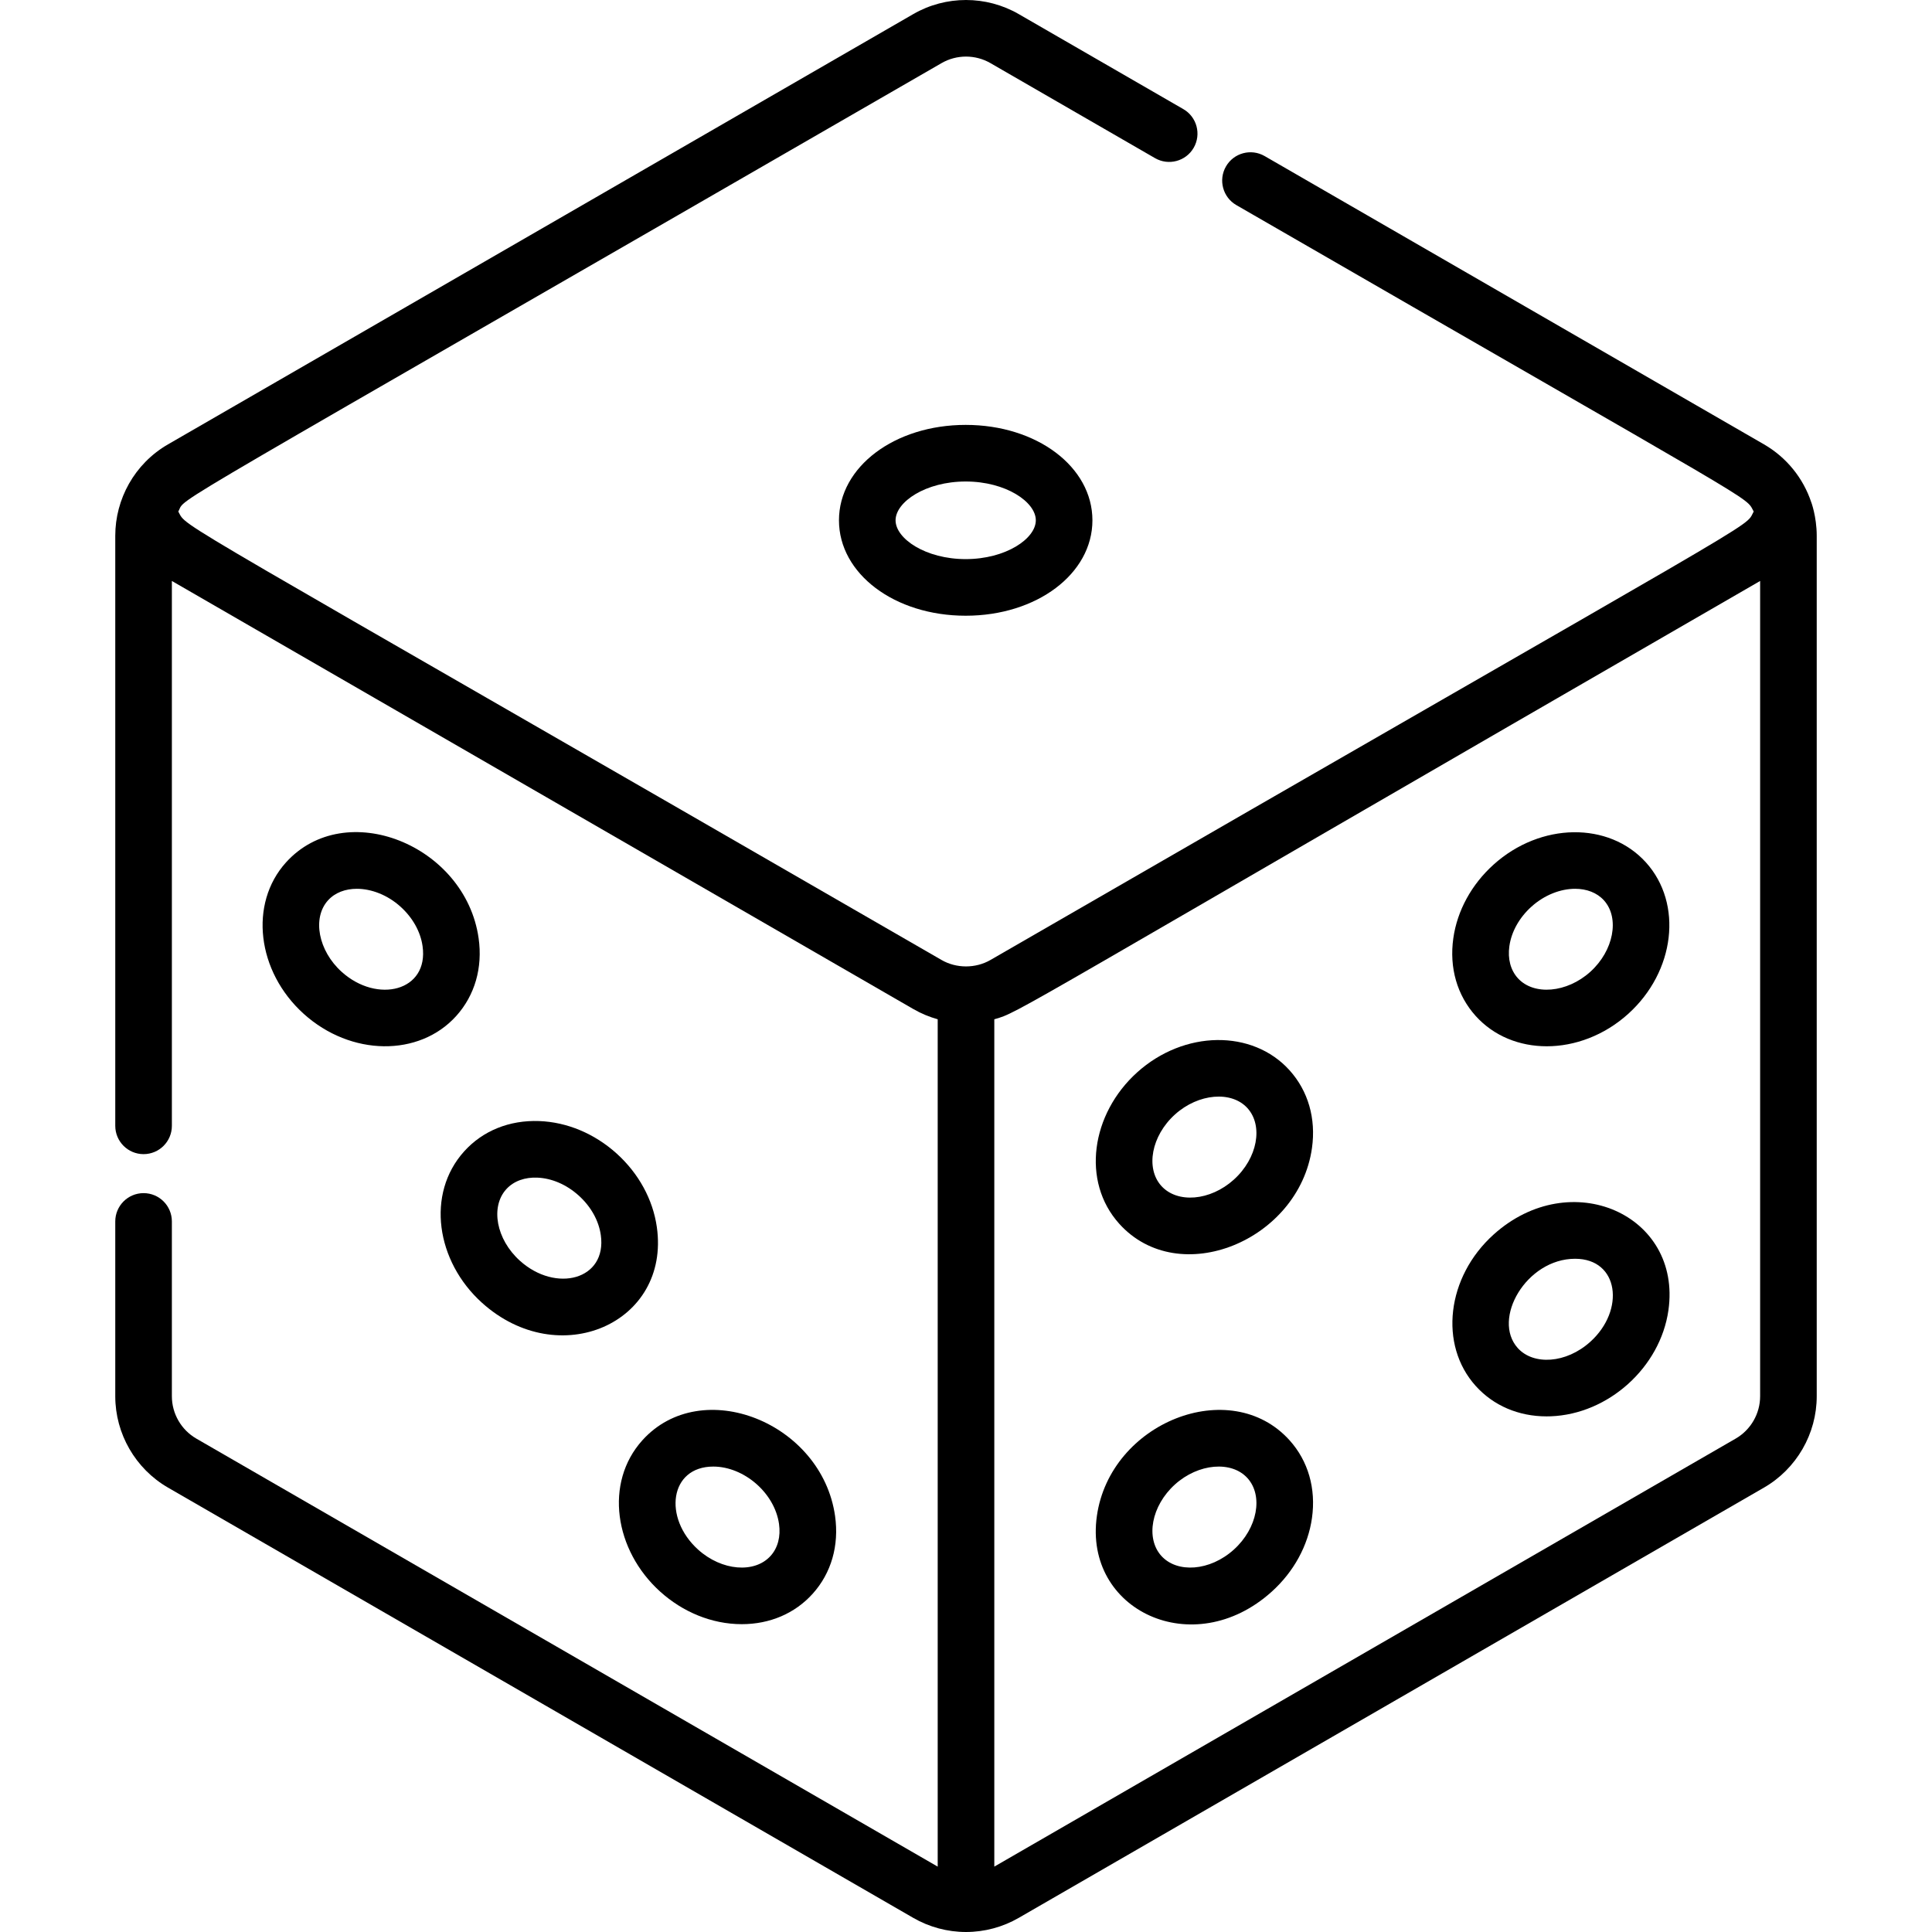
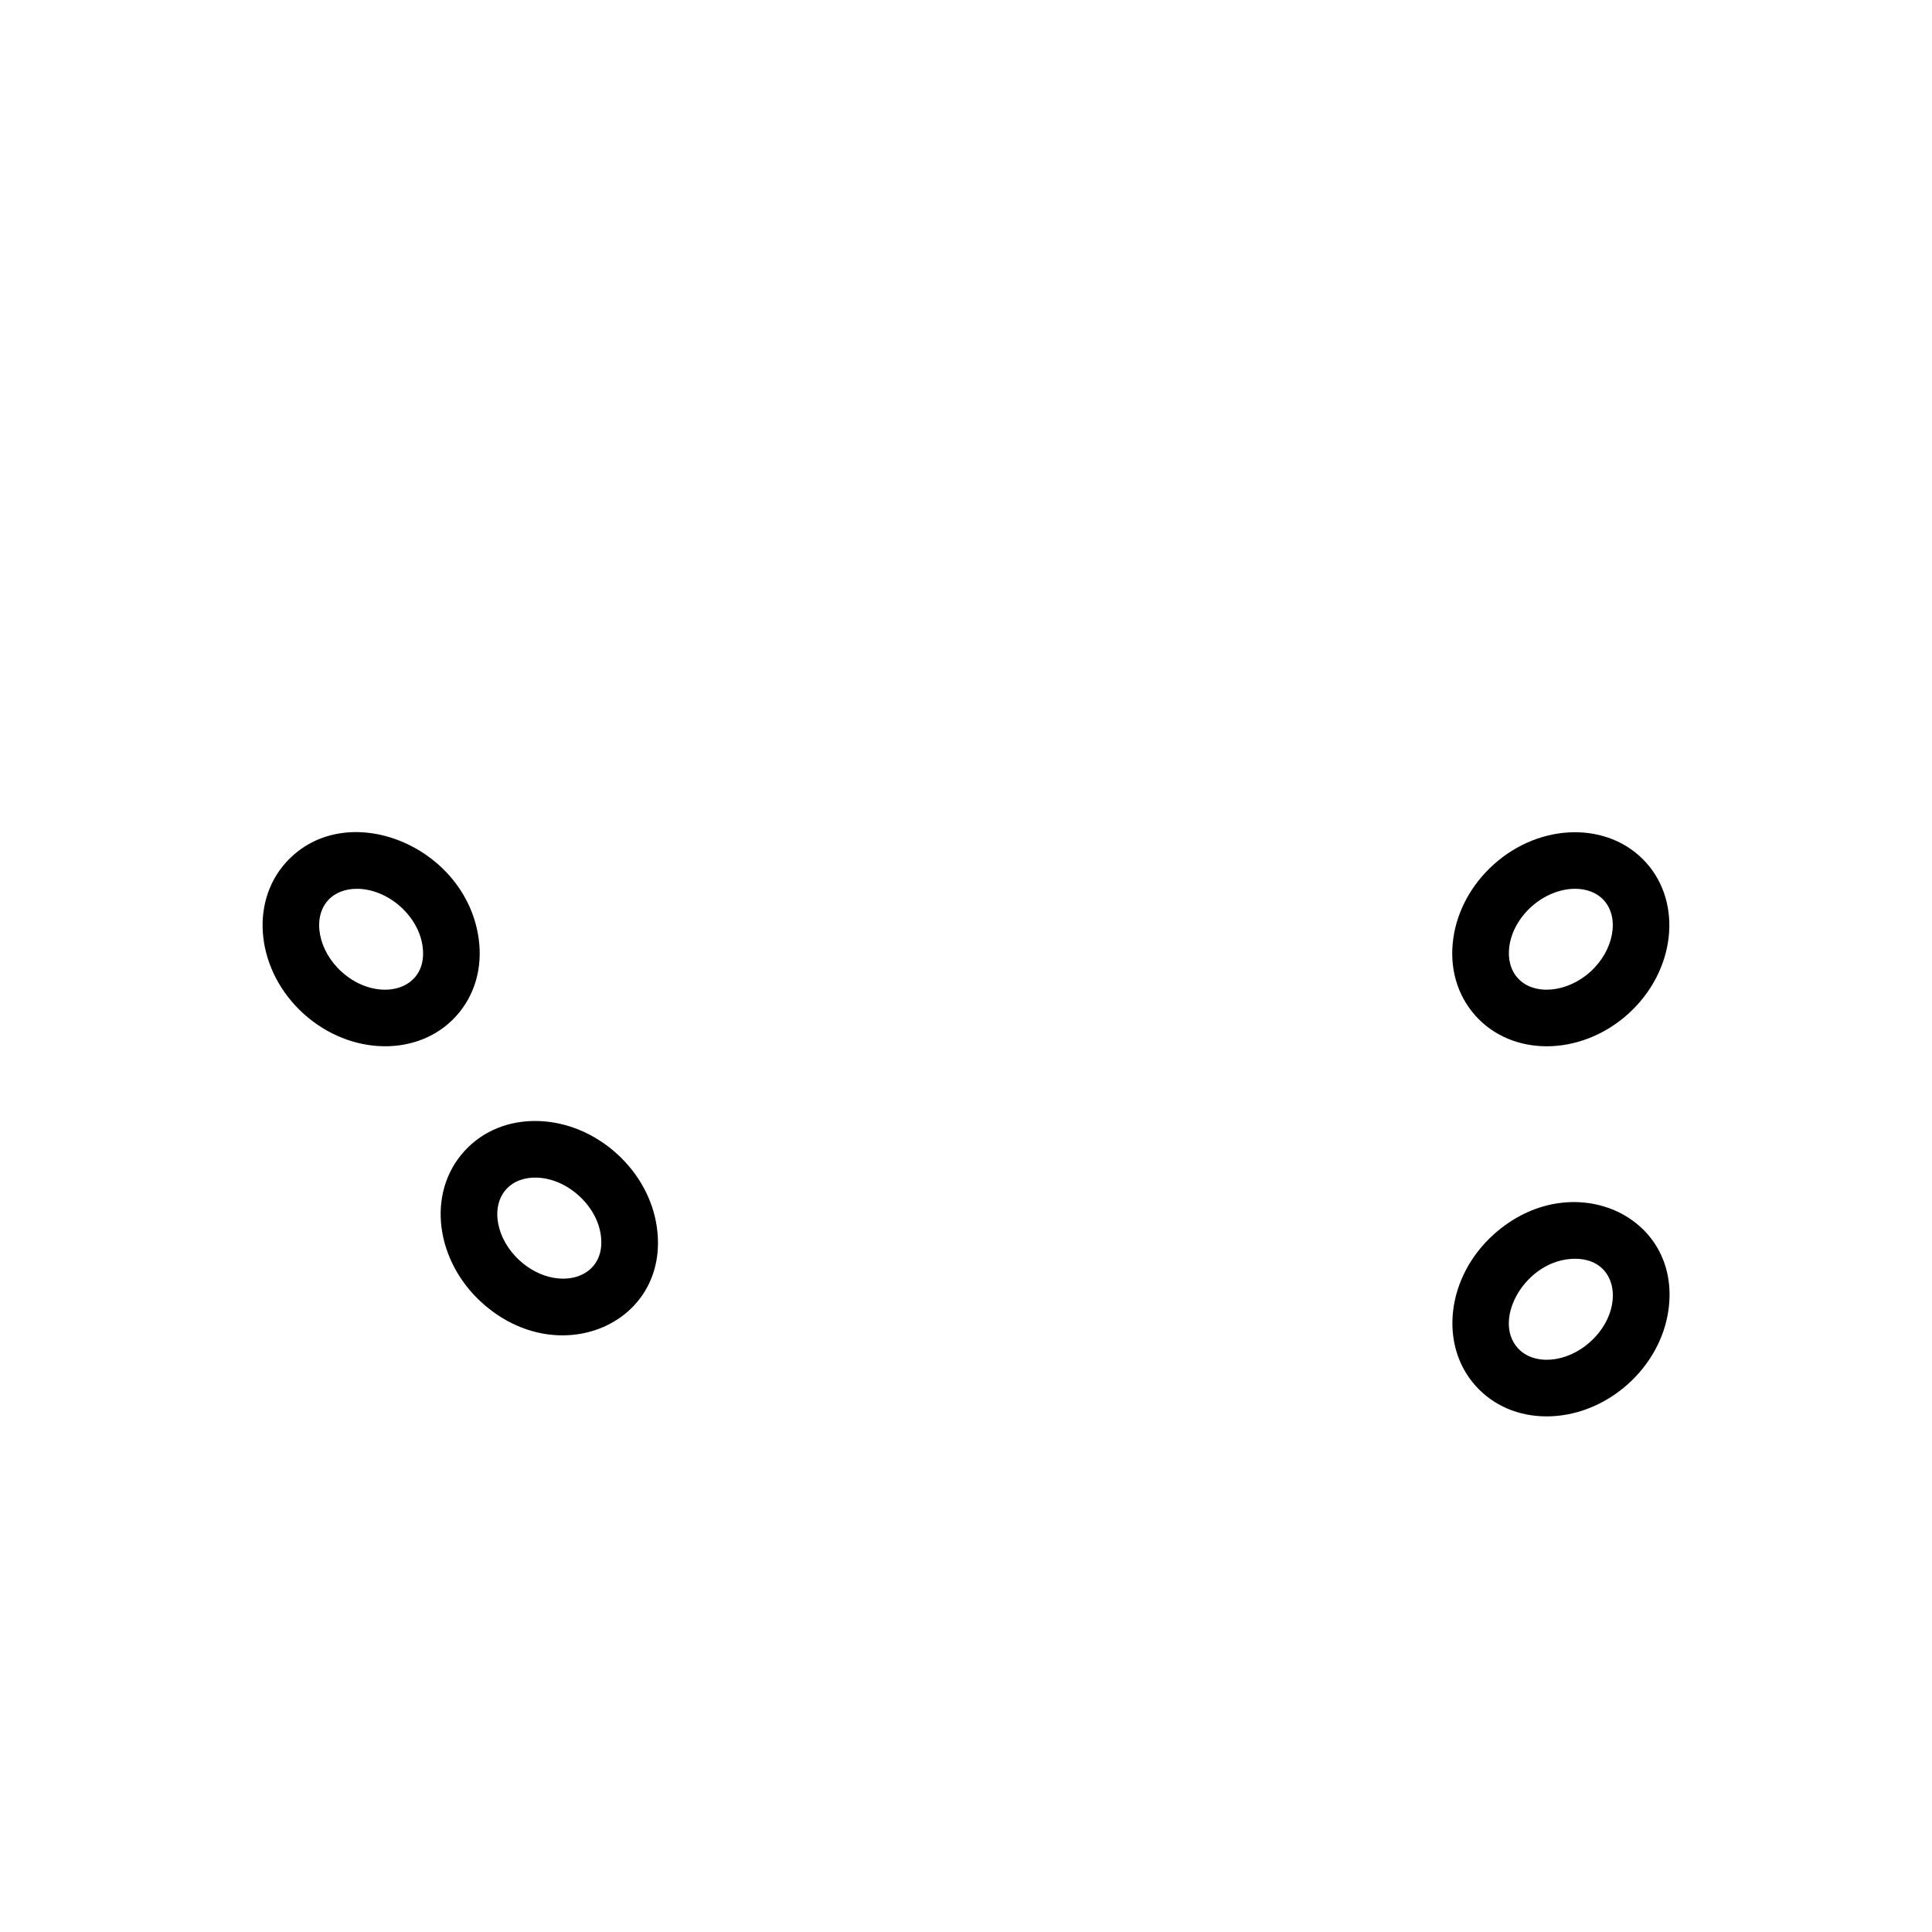
<svg xmlns="http://www.w3.org/2000/svg" version="1.1" id="Capa_1" x="0px" y="0px" viewBox="0 0 511.999 511.999" style="enable-background:new 0 0 511.999 511.999;" xml:space="preserve">
  <g>
    <g>
-       <path d="M480.031,133.191c-2.159-6.522-6.615-12.001-12.555-15.431L335.142,41.359c-3.589-2.07-8.176-0.844-10.246,2.745    c-2.071,3.587-0.842,8.175,2.745,10.246c142.381,82.202,134.628,76.846,137.107,81.21c-2.783,4.914,9.093-3.185-202.274,118.847    c-3.932,2.27-9.017,2.272-12.95-0.001C39.929,133.397,49.92,140.273,47.251,135.559c2.482-4.369-11.345,4.498,202.275-118.834    c3.992-2.307,8.956-2.307,12.95,0l43.617,25.183c3.585,2.068,8.176,0.842,10.246-2.745c2.071-3.587,0.842-8.175-2.745-10.246    L269.976,3.735c-8.622-4.979-19.333-4.979-27.952,0L44.523,117.76c-8.913,5.145-13.976,14.555-13.976,24.208v156.389    c0,4.143,3.357,7.501,7.501,7.501c4.143,0,7.501-3.357,7.501-7.501V153.963l196.473,113.433c0.521,0.301,1.052,0.584,1.59,0.85    c0.164,0.081,0.334,0.15,0.499,0.228c0.377,0.177,0.753,0.355,1.137,0.515c0.209,0.087,0.422,0.161,0.633,0.242    c0.347,0.135,0.693,0.272,1.045,0.393c0.231,0.079,0.465,0.145,0.698,0.218c0.292,0.092,0.581,0.192,0.875,0.274v224.555    L52.025,381.24c-3.994-2.308-6.477-6.607-6.477-11.219v-46.329c0-4.143-3.357-7.501-7.501-7.501c-4.143,0-7.501,3.357-7.501,7.501    v46.329c0,9.953,5.354,19.23,13.976,24.209l197.498,114.024c4.24,2.45,9.074,3.745,13.978,3.745c4.902,0,9.736-1.295,13.977-3.744    l197.5-114.026c8.62-4.978,13.975-14.254,13.975-24.208V141.969C481.451,136.821,479.894,132.778,480.031,133.191z     M466.451,370.022c-0.001,4.612-2.482,8.911-6.476,11.218L263.5,494.672V270.116c6.815-1.899,2.885-0.646,202.951-116.154V370.022    z" />
-     </g>
+       </g>
  </g>
  <g>
    <g>
-       <path d="M255.919,112.602c-18.833,0-33.585,11.106-33.585,25.285c0,14.179,14.752,25.285,33.585,25.285    c18.833,0,33.585-11.106,33.585-25.285C289.503,123.707,274.751,112.602,255.919,112.602z M255.919,148.17    c-10.637,0-18.584-5.429-18.584-10.284c0-4.854,7.947-10.284,18.584-10.284c10.637,0,18.584,5.428,18.584,10.284    C274.502,142.741,266.556,148.17,255.919,148.17z" />
-     </g>
+       </g>
  </g>
  <g>
    <g>
      <path d="M126.839,248.641c-3.504-24.748-35.353-37.492-51.065-20.072c-9.833,10.91-7.711,28.909,4.73,40.124l-0.001-0.001    c12.457,11.23,30.578,11.452,40.397,0.558C125.837,263.775,127.946,256.455,126.839,248.641z M90.549,257.551    c-6.192-5.581-7.855-14.253-3.633-18.938c1.863-2.067,4.618-3.073,7.648-3.073c3.833,0,8.105,1.612,11.564,4.729    c3.234,2.915,5.314,6.635,5.857,10.473C113.678,262.678,99.983,266.059,90.549,257.551z" />
    </g>
  </g>
  <g>
    <g>
      <path d="M174.07,325.199c-1.034-7.317-4.823-14.247-10.667-19.515c-5.844-5.267-13.128-8.318-20.513-8.593    c-7.889-0.286-14.949,2.562-19.885,8.037c-10.134,11.241-7.437,29.157,4.729,40.124    C148.119,363.623,177.675,350.663,174.07,325.199z M137.78,334.11c-6.303-5.68-7.838-14.271-3.631-18.937    c2.056-2.281,5.105-3.212,8.187-3.09c3.874,0.144,7.79,1.828,11.024,4.744c3.234,2.915,5.314,6.636,5.859,10.475    C160.897,339.159,147.311,342.701,137.78,334.11z" />
    </g>
  </g>
  <g>
    <g>
-       <path d="M221.302,401.756c-3.51-24.808-35.386-37.458-51.064-20.071c-10.133,11.24-7.441,29.153,4.73,40.124    c5.891,5.309,13.548,8.613,21.61,8.613c7.443-0.001,14.081-2.838,18.786-8.058C220.3,416.89,222.408,409.572,221.302,401.756z     M204.221,412.321c-4.237,4.703-12.956,3.983-19.21-1.653c0-0.001,0-0.001,0-0.001c-9.337-8.416-7.561-22.011,4.017-22.011    c8.097,0,16.253,6.952,17.42,15.202C206.923,407.199,206.132,410.204,204.221,412.321z" />
-     </g>
+       </g>
  </g>
  <g>
    <g>
      <path d="M436.208,228.569c-9.834-10.905-27.955-10.654-40.397,0.559c-5.844,5.267-9.632,12.197-10.668,19.514    c-1.106,7.815,1.003,15.135,5.938,20.611c4.829,5.353,11.652,8.02,18.822,8.02c7.436,0,15.243-2.868,21.576-8.578    C443.92,257.48,446.043,239.481,436.208,228.569z M421.435,257.55c0,0.001,0,0.001-0.001,0.001    c-6.19,5.582-14.987,6.336-19.21,1.655c-1.909-2.118-2.7-5.123-2.226-8.464c0.543-3.838,2.623-7.558,5.857-10.474    c3.459-3.117,7.731-4.729,11.564-4.729c3.027,0,5.782,1.007,7.647,3.072C429.289,243.298,427.627,251.97,421.435,257.55z" />
    </g>
  </g>
  <g>
    <g>
-       <path d="M341.747,283.64c-9.831-10.907-27.954-10.661-40.398,0.556c-12.172,10.971-14.859,28.888-4.729,40.122    c15.836,17.567,47.595,4.454,51.065-20.07C348.79,296.433,346.682,289.113,341.747,283.64z M326.971,312.62    c-6.286,5.668-14.991,6.333-19.212,1.653c-4.211-4.671-2.658-13.266,3.632-18.936c6.191-5.578,14.988-6.339,19.212-1.653    C334.808,298.347,333.277,306.937,326.971,312.62z" />
-     </g>
+       </g>
  </g>
  <g>
    <g>
-       <path d="M341.746,381.687c-15.669-17.382-47.553-4.744-51.064,20.07c-3.542,25.015,25.586,38.755,46.334,20.054    c5.843-5.267,9.633-12.197,10.669-19.515C348.79,394.48,346.681,387.16,341.746,381.687z M326.973,410.666    c-6.362,5.734-15.034,6.287-19.211,1.653c-4.206-4.664-2.669-13.256,3.63-18.936c6.197-5.582,14.994-6.336,19.213-1.653    C334.811,396.397,333.273,404.987,326.973,410.666z" />
-     </g>
+       </g>
  </g>
  <g>
    <g>
      <path d="M395.811,327.172c-12.44,11.216-14.562,29.215-4.728,40.123c4.705,5.22,11.343,8.058,18.786,8.058    c0.364,0,0.731-0.007,1.1-0.021c15.267-0.565,29.035-12.966,31.18-28.106C445.743,321.851,416.2,308.801,395.811,327.172z     M421.435,355.596c-6.419,5.786-15.073,6.241-19.211,1.655c-6.925-7.682,2.255-23.666,15.194-23.666    C429.049,333.586,430.734,347.218,421.435,355.596z" />
    </g>
  </g>
  <g>
</g>
  <g>
</g>
  <g>
</g>
  <g>
</g>
  <g>
</g>
  <g>
</g>
  <g>
</g>
  <g>
</g>
  <g>
</g>
  <g>
</g>
  <g>
</g>
  <g>
</g>
  <g>
</g>
  <g>
</g>
  <g>
</g>
</svg>